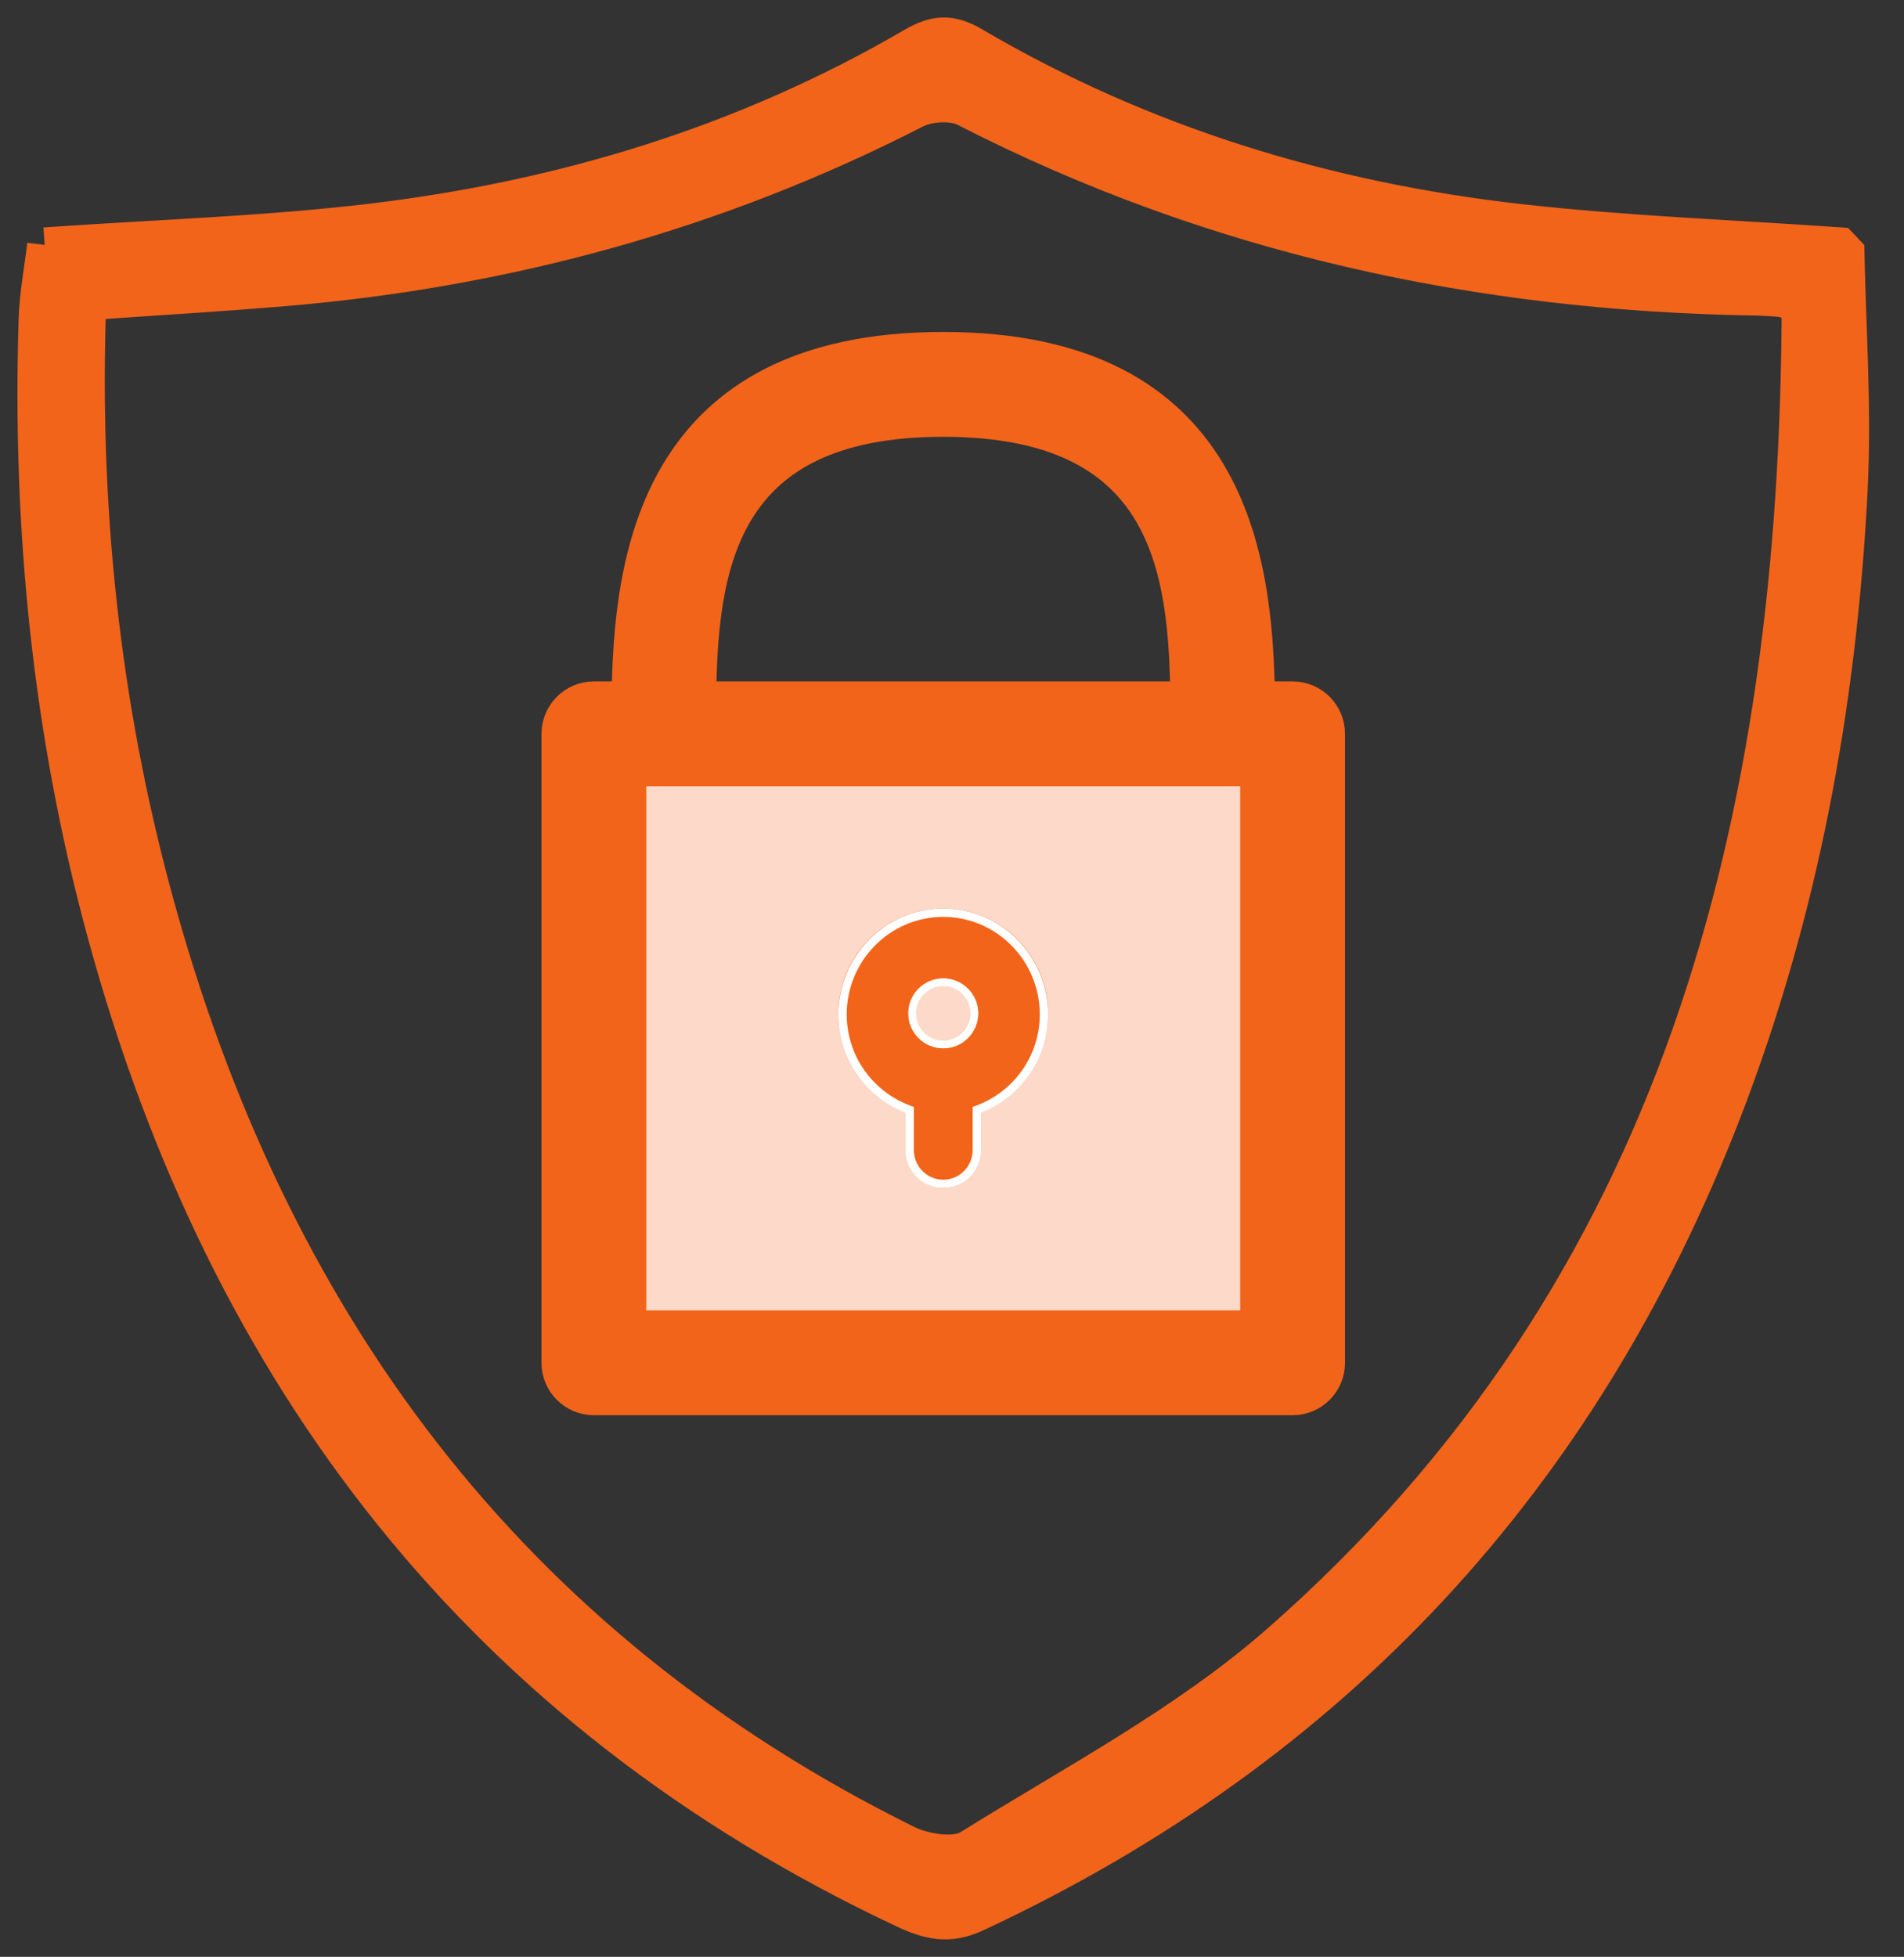
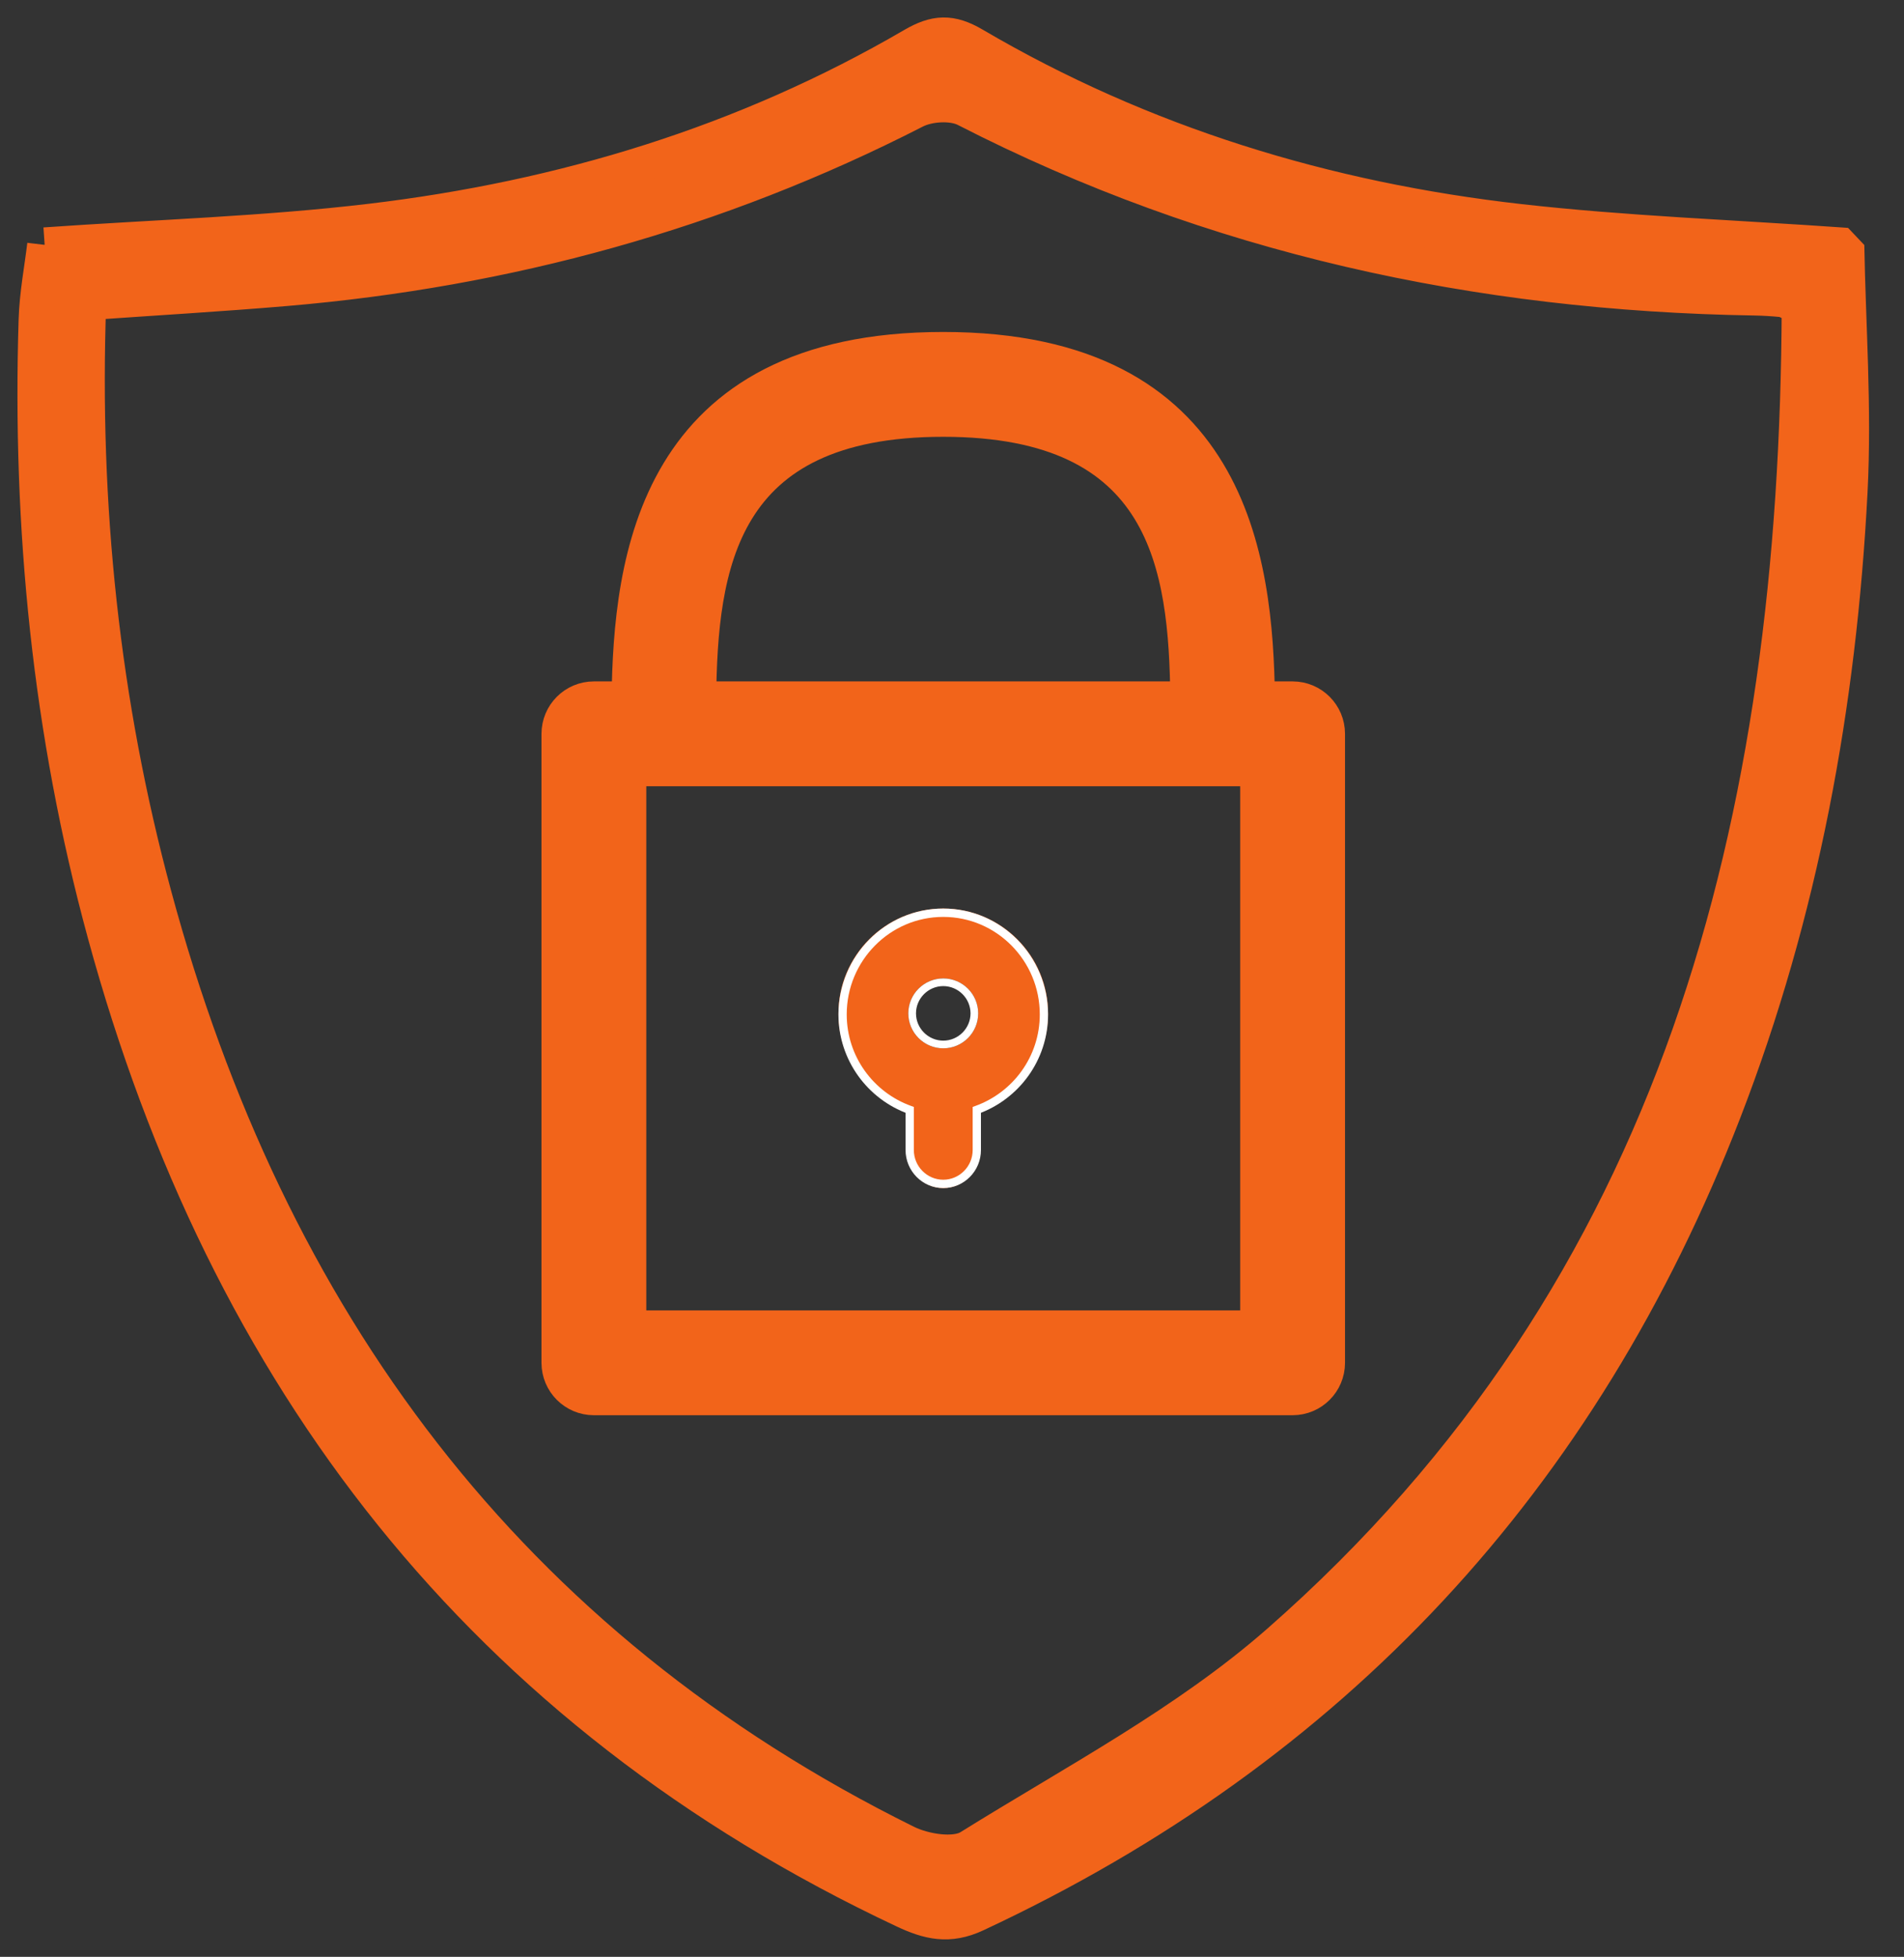
<svg xmlns="http://www.w3.org/2000/svg" width="109px" height="112px" viewBox="0 0 109 112" version="1.1">
  <rect x="0" y="0" width="109" height="112" fill="#333333" stroke="none" />
  <title>g12</title>
  <g id="Page-1" stroke="none" stroke-width="1" fill="none" fill-rule="evenodd">
    <g id="cybersecurity" transform="translate(1, 1)" fill-rule="nonzero">
      <g id="g10" transform="translate(53.333, 55.167) scale(-1, 1) rotate(-180) translate(-53.333, -55.167) translate(0.333, 0.667)">
        <g id="g12" transform="translate(0.533, 0)">
          <path d="M101.133,93.088 C100.511,93.376 100.357,93.496 100.192,93.513 C99.657,93.566 99.117,93.6 98.578,93.609 C82.727,93.866 67.603,97.134 53.413,104.411 C52.647,104.803 51.309,104.723 50.516,104.316 C39.178,98.511 27.147,95.225 14.491,94.149 C10.762,93.833 7.024,93.615 3.213,93.347 C2.799,81.709 3.988,70.455 6.962,59.433 C13.51,35.168 27.184,16.504 50.015,5.215 C51.047,4.704 52.794,4.422 53.64,4.949 C59.652,8.694 66.054,12.06 71.333,16.689 C94.397,36.914 101.018,63.75 101.133,93.088 Z M0.691,96.652 C7.117,97.101 13.265,97.286 19.349,98.009 C30.329,99.314 40.782,102.479 50.395,108.083 C51.682,108.834 52.571,108.879 53.881,108.11 C63.548,102.438 74.062,99.24 85.138,97.99 C91.15,97.311 97.212,97.094 103.862,96.627 C103.937,92.142 104.295,87.324 104.048,82.537 C103.418,70.354 101.247,58.459 96.819,47.021 C88.664,25.956 74.45,10.632 54.001,1.09 C52.451,0.366 51.283,0.658 49.891,1.311 C25.756,12.665 11.064,31.778 4.125,57.253 C0.995,68.746 -0.171,80.477 0.2,92.368 C0.245,93.836 0.53,95.295 0.691,96.652" id="path14" stroke="#F2641A" stroke-width="2" fill="#F2641A" stroke-linejoin="bevel" />
-           <polyline id="path16" fill="#FCD9C8" points="34.066 69.691 70.066 69.691 70.066 32.691 34.066 32.691 34.066 69.691" />
          <path d="M70.133,34.667 L34.133,34.667 L34.133,66.667 L70.133,66.667 L70.133,34.667 Z M52.133,86.667 C65,86.667 66.048,78.252 66.133,70.667 L38.133,70.667 C38.218,78.252 39.267,86.667 52.133,86.667 Z M72.134,70.667 L70.122,70.667 C70.013,78.591 68.67,90.667 52.134,90.667 C35.597,90.667 34.253,78.591 34.144,70.667 L32.134,70.667 C31.029,70.667 30.133,69.771 30.133,68.666 L30.133,32.667 C30.133,31.563 31.029,30.667 32.134,30.667 L72.134,30.667 C73.237,30.667 74.133,31.563 74.133,32.667 L74.133,68.666 C74.133,69.771 73.237,70.667 72.134,70.667" id="path18" stroke="#F2641A" stroke-width="2" fill="#F2641A" />
          <path d="M52.133,50.667 C51.031,50.667 50.133,51.564 50.133,52.667 C50.133,53.769 51.031,54.667 52.133,54.667 C53.235,54.667 54.133,53.769 54.133,52.667 C54.133,51.564 53.235,50.667 52.133,50.667 Z M52.133,58.667 C48.825,58.667 46.133,55.976 46.133,52.667 C46.133,50.063 47.81,47.863 50.134,47.035 L50.134,44.667 C50.134,43.563 51.029,42.667 52.133,42.667 C53.238,42.667 54.134,43.563 54.134,44.667 L54.134,47.035 C56.457,47.863 58.133,50.062 58.133,52.667 C58.133,55.976 55.442,58.667 52.133,58.667" id="path22" fill="#F2641A" />
          <path d="M52.134,50.886 L52.134,51.106 C51.274,51.108 50.574,51.807 50.573,52.667 C50.574,53.526 51.274,54.226 52.134,54.228 C52.993,54.226 53.693,53.526 53.695,52.667 C53.693,51.807 52.993,51.108 52.134,51.106 L52.134,50.886 L52.134,50.667 C53.237,50.667 54.133,51.564 54.133,52.667 C54.133,53.77 53.237,54.667 52.134,54.667 C51.03,54.667 50.134,53.77 50.133,52.667 C50.134,51.564 51.03,50.667 52.134,50.667 L52.134,50.886 Z M52.133,58.427 L52.133,58.667 C48.824,58.666 46.134,55.949 46.133,52.607 C46.134,49.976 47.811,47.754 50.133,46.918 L50.213,47.143 L49.975,47.143 L49.975,44.846 C49.976,43.643 50.942,42.667 52.133,42.667 C53.325,42.667 54.291,43.643 54.291,44.846 L54.291,47.143 L54.055,47.143 L54.134,46.918 C56.456,47.754 58.133,49.975 58.133,52.607 C58.133,55.949 55.443,58.666 52.133,58.667 L52.133,58.427 L52.133,58.188 C53.658,58.188 55.038,57.563 56.039,56.552 C57.04,55.54 57.659,54.147 57.659,52.607 C57.66,50.186 56.116,48.141 53.975,47.369 L53.818,47.312 L53.818,44.846 C53.816,43.908 53.063,43.147 52.133,43.145 C51.204,43.147 50.451,43.908 50.449,44.846 L50.449,47.312 L50.292,47.369 C48.151,48.141 46.607,50.187 46.607,52.607 C46.607,54.147 47.227,55.54 48.228,56.552 C49.229,57.563 50.609,58.188 52.133,58.188 L52.133,58.427" id="path24" fill="#FFFFFF" />
        </g>
      </g>
    </g>
  </g>
</svg>